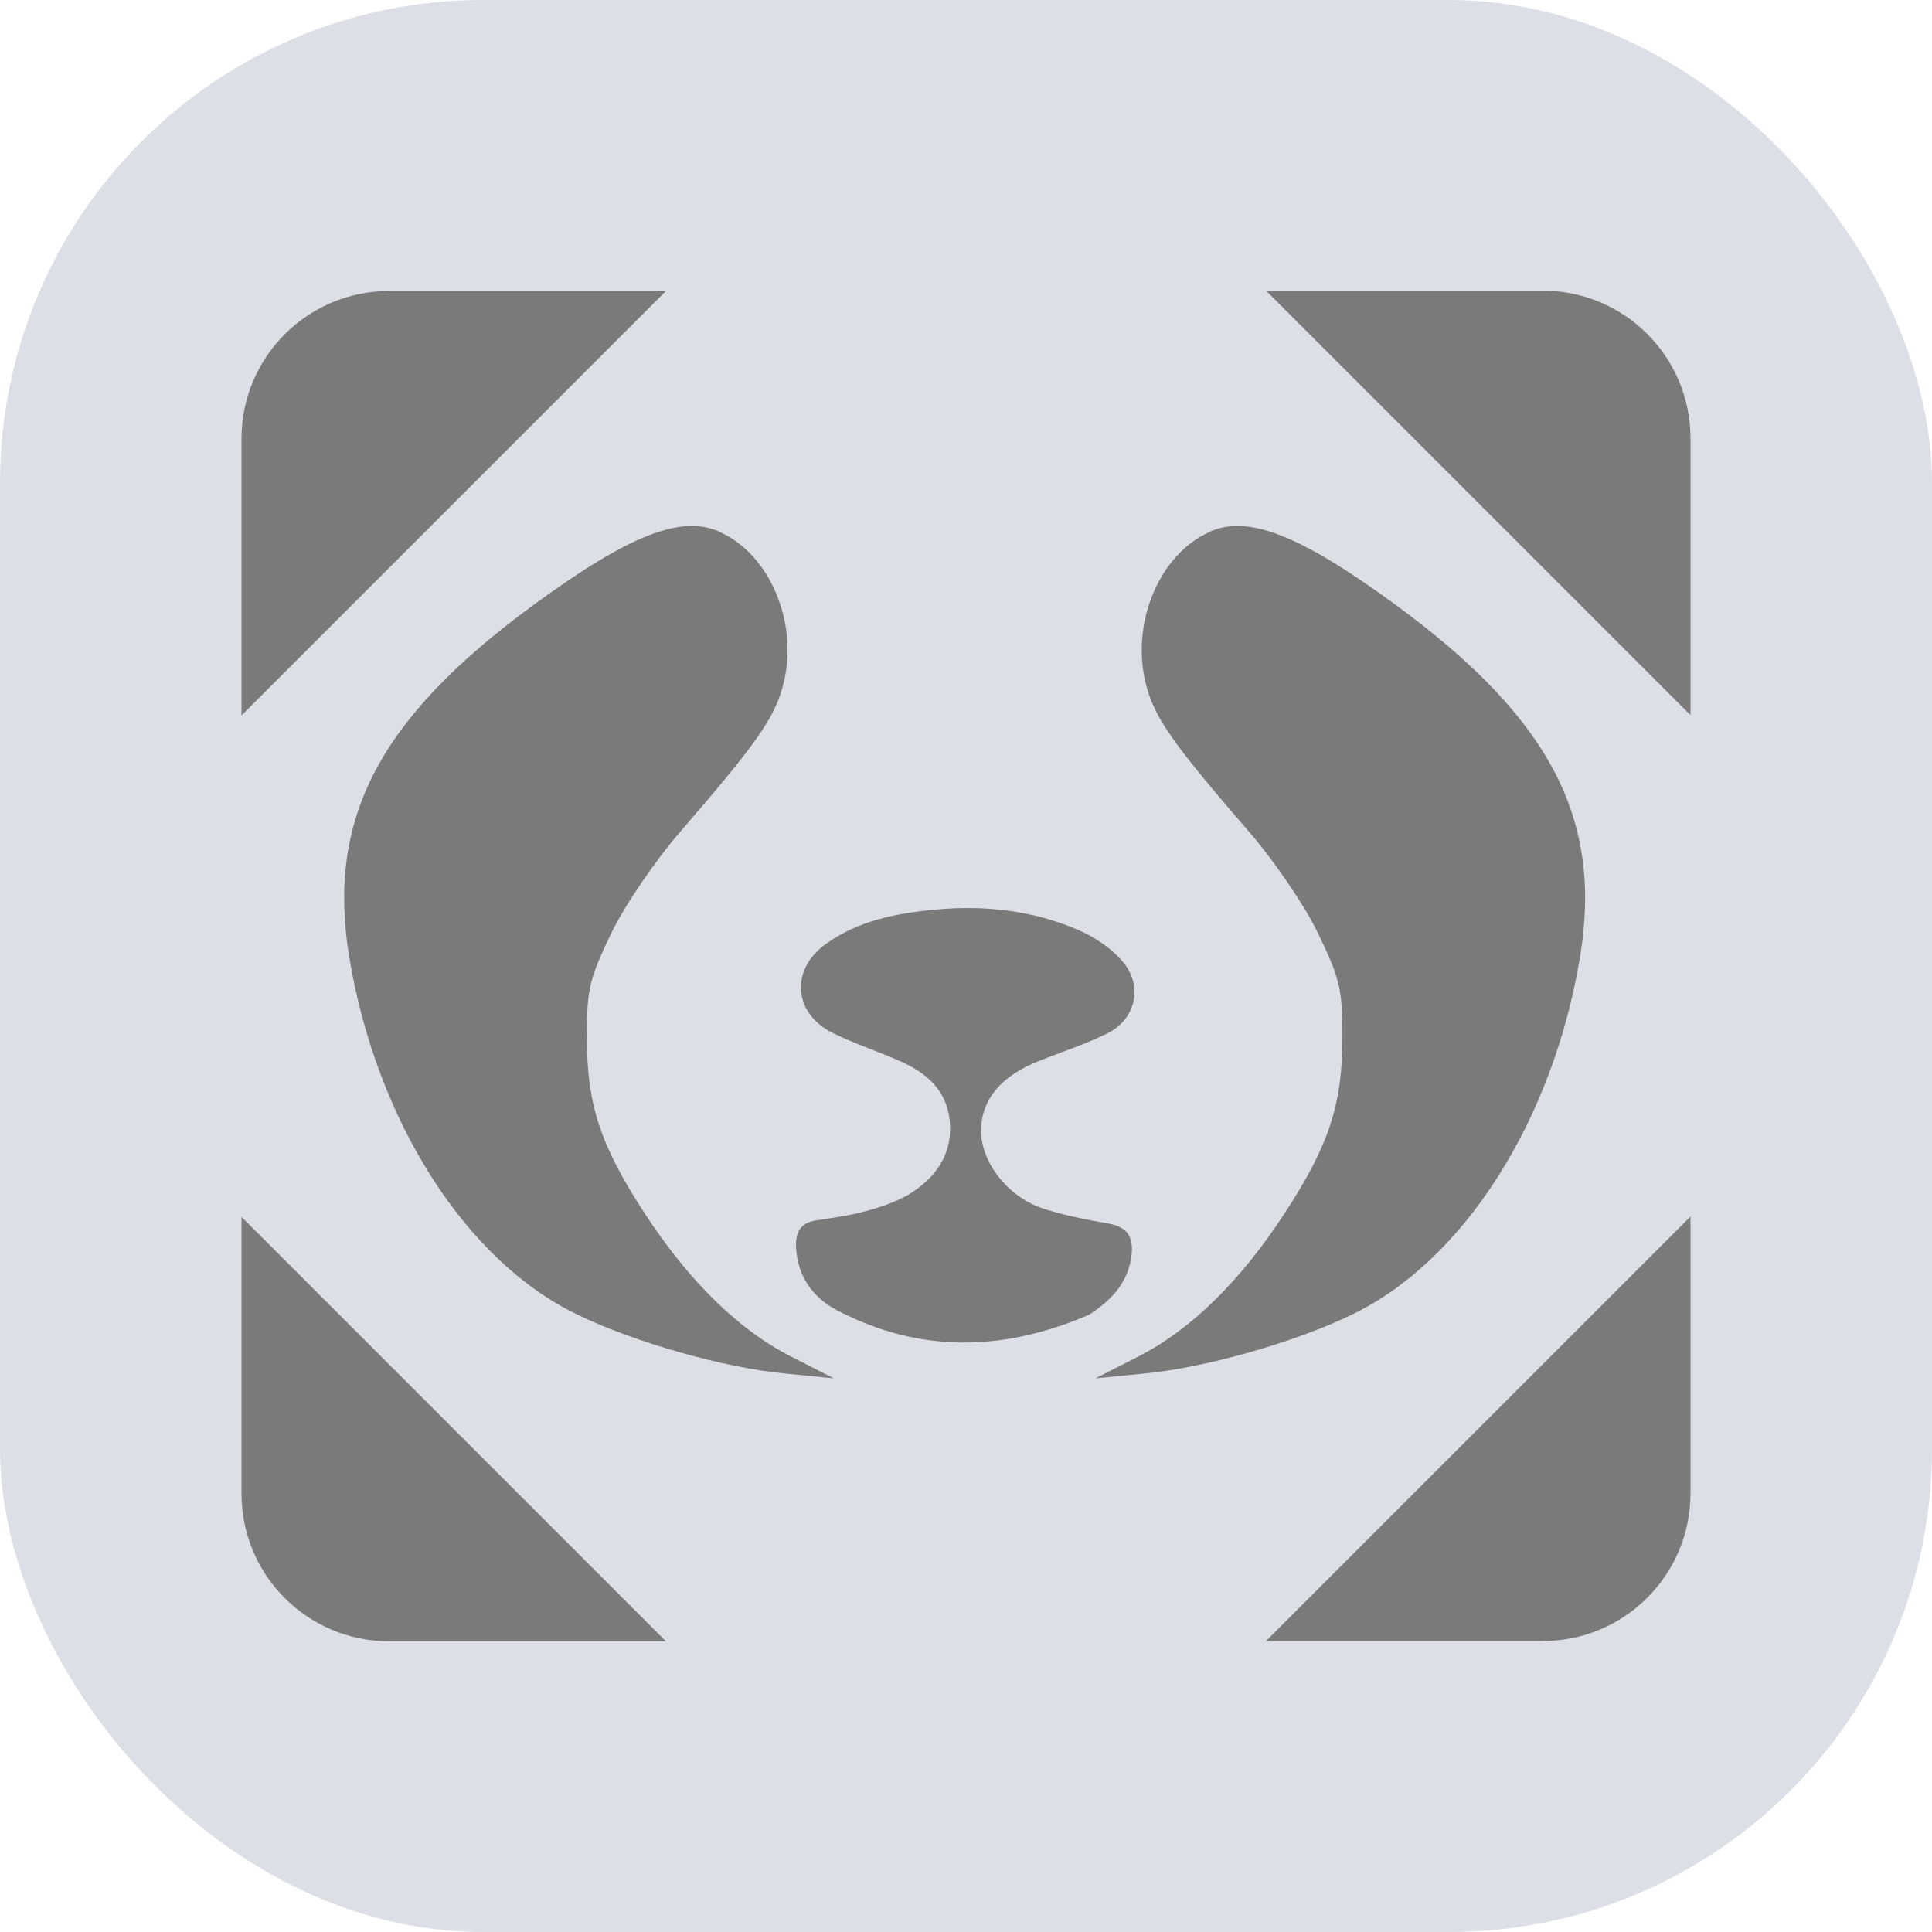
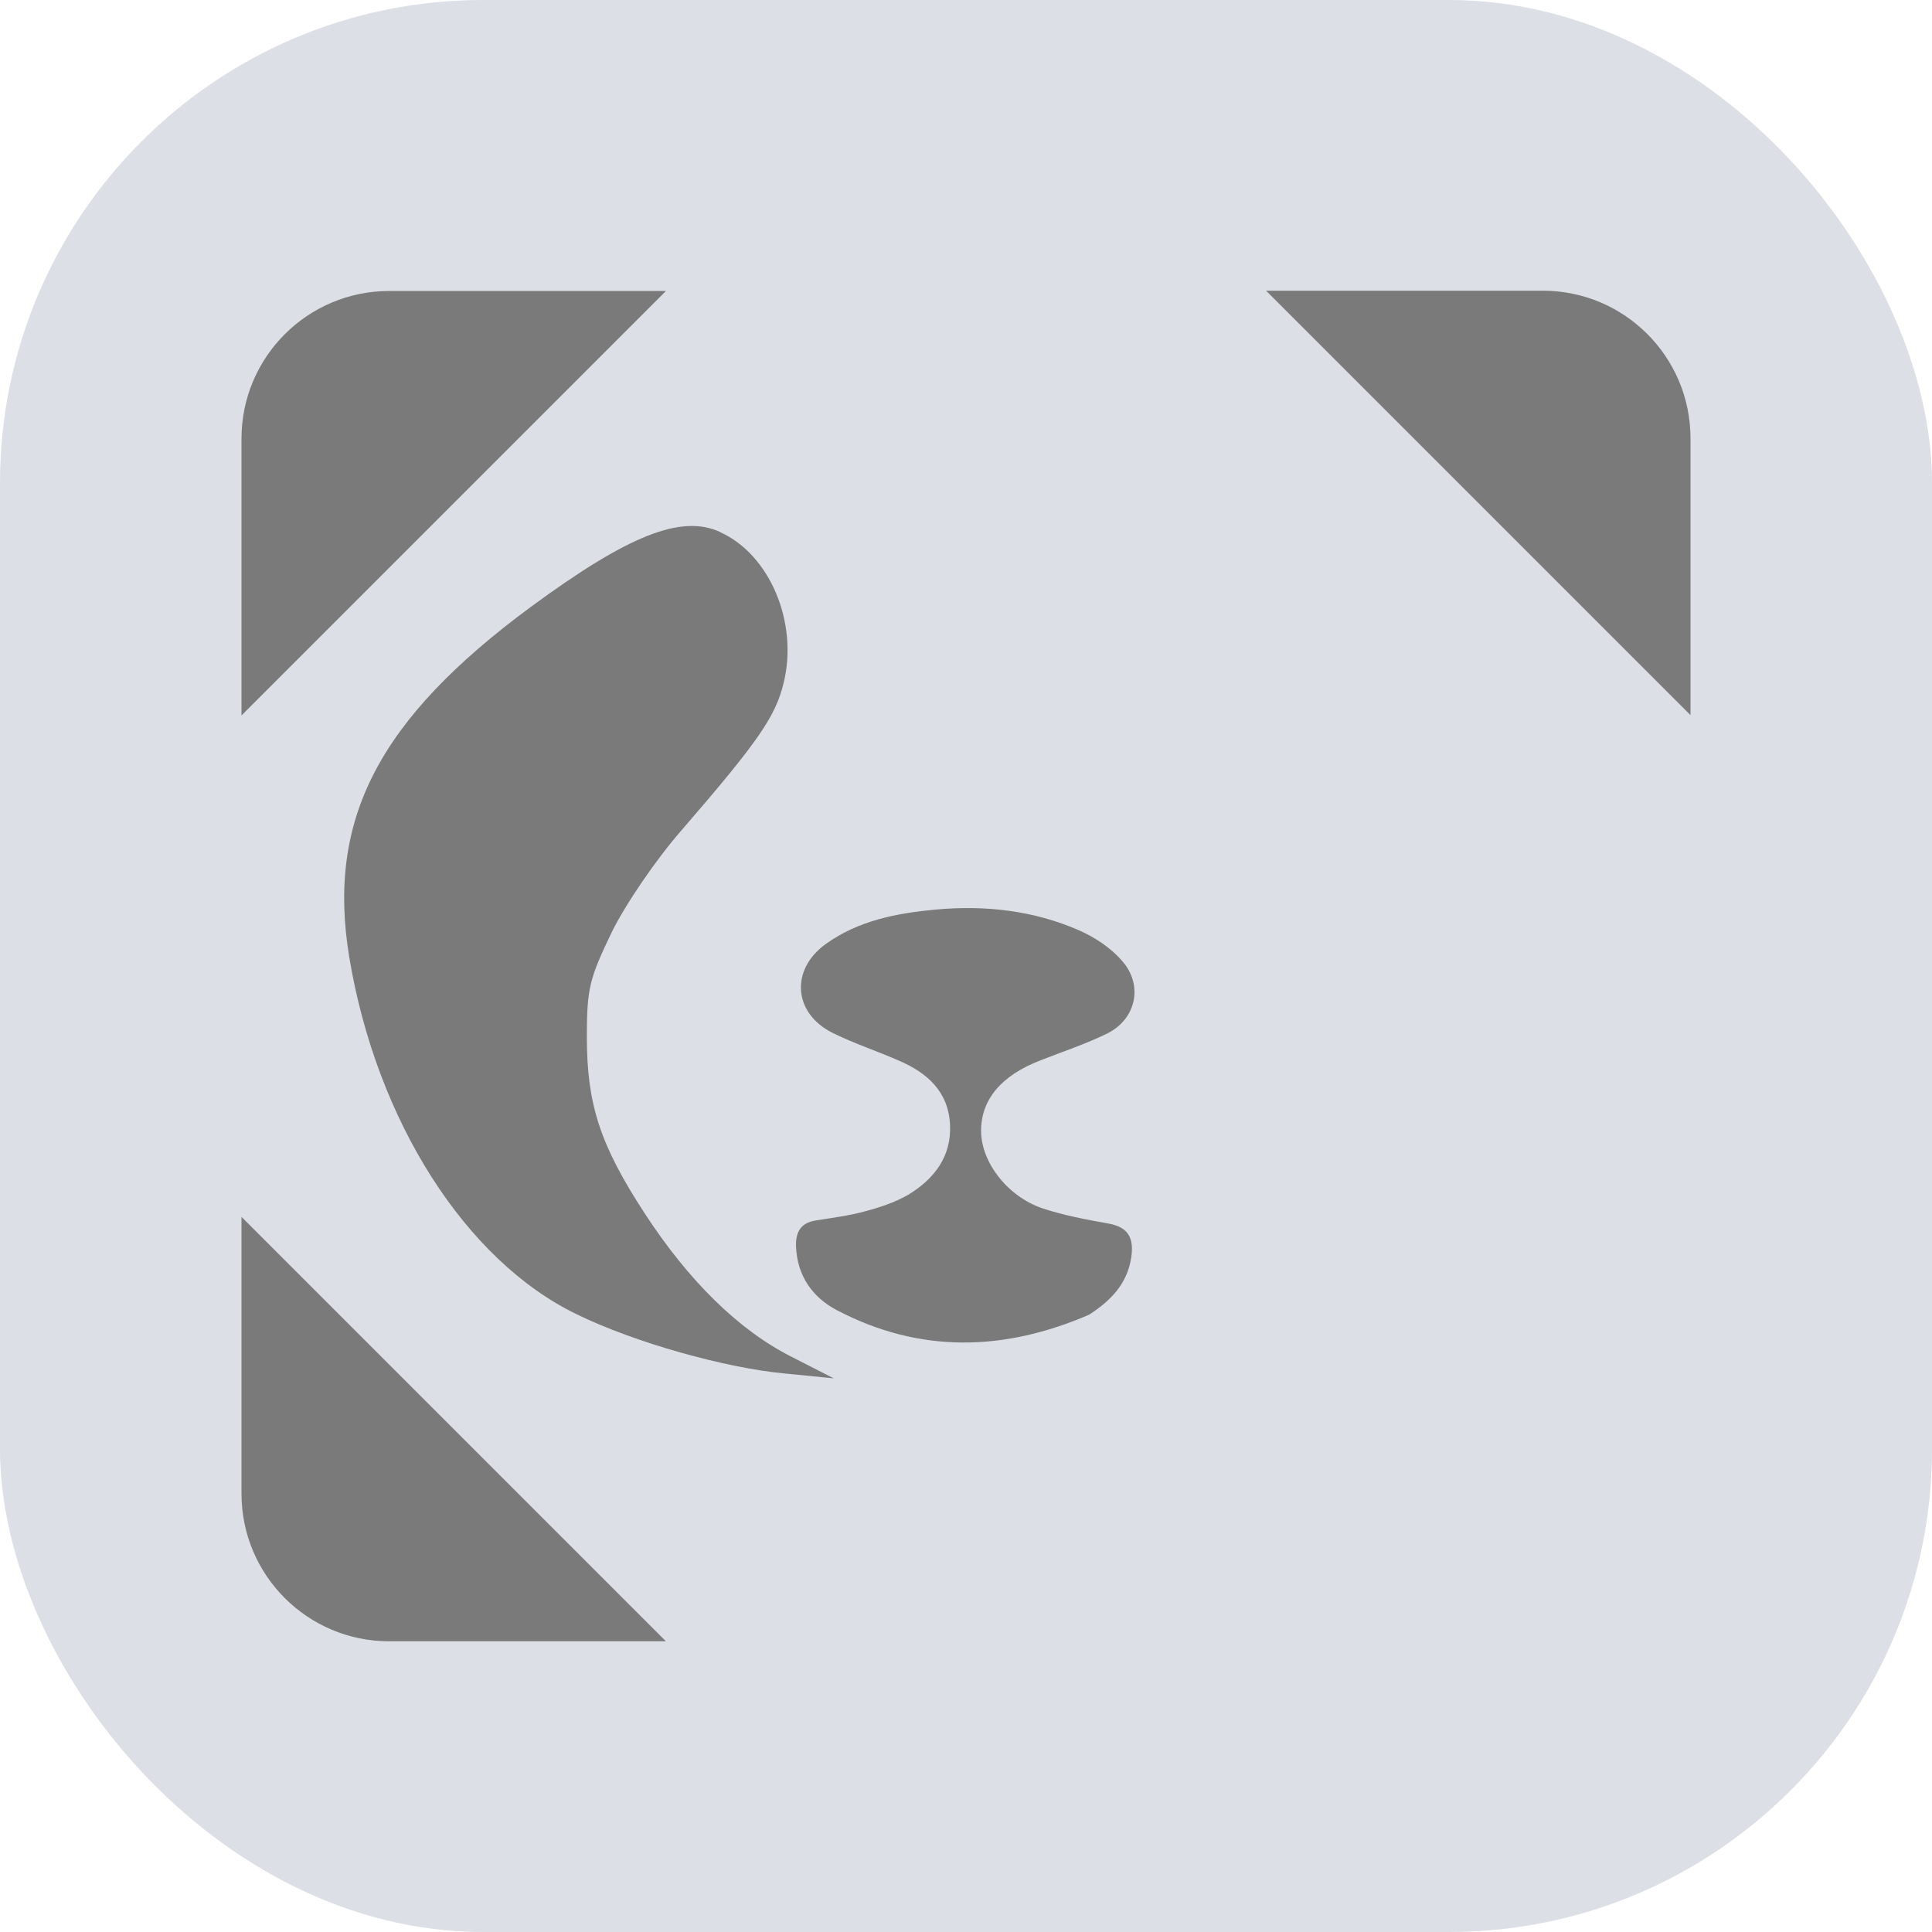
<svg xmlns="http://www.w3.org/2000/svg" width="64" height="64" viewBox="0 0 64 64">
  <rect width="64" height="64" rx="16" ry="16" style="fill:#dcdfe5;" />
  <path d="M36.08,43.55c-2.8,1.21-5.6,1.3-8.36-.15-.8-.42-1.31-1.13-1.35-2.1-.02-.48.15-.79.65-.87.56-.09,1.12-.16,1.66-.31.49-.13.99-.3,1.42-.55.85-.52,1.43-1.27,1.37-2.33-.06-1.09-.76-1.7-1.68-2.1-.73-.32-1.49-.57-2.2-.92-1.32-.65-1.42-2.11-.22-2.96,1.08-.77,2.34-1.01,3.63-1.13,1.63-.15,3.24.03,4.75.69.52.23,1.05.58,1.42,1.01.71.8.47,1.92-.48,2.4-.71.35-1.47.6-2.21.89-1.31.5-1.99,1.31-1.98,2.36.01,1.03.88,2.16,2.04,2.55.7.23,1.44.37,2.17.5.7.12.86.52.76,1.15-.14.86-.68,1.41-1.39,1.87h0Z" style="fill:#7a7a7a;" />
-   <path d="M40.05,17.63c-1.64.74-2.59,2.99-2.1,4.99.27,1.11.82,1.92,3.38,4.88.84.96,1.86,2.45,2.32,3.39.73,1.52.82,1.85.82,3.45,0,2.25-.44,3.59-1.92,5.86-1.44,2.21-3.1,3.86-4.87,4.75l-1.39.71,1.61-.16c1.97-.18,5-1.03,6.9-1.96,3.69-1.78,6.64-6.42,7.54-11.83.75-4.55-.95-7.87-6.02-11.61-3.21-2.36-4.98-3.08-6.28-2.47Z" style="fill:#7a7a7a;" />
  <path d="M23.86,17.63c1.64.74,2.59,2.99,2.1,4.99-.27,1.11-.82,1.92-3.38,4.88-.84.96-1.86,2.45-2.32,3.39-.73,1.52-.82,1.85-.82,3.45,0,2.25.44,3.59,1.92,5.86,1.44,2.21,3.1,3.86,4.87,4.75l1.39.71-1.61-.16c-1.97-.18-5-1.03-6.9-1.96-3.69-1.78-6.64-6.42-7.54-11.83-.75-4.55.95-7.87,6.02-11.61,3.21-2.36,4.98-3.08,6.28-2.47Z" style="fill:#7a7a7a;" />
  <path d="M22.06,9.64h-9.17c-2.7,0-4.89,2.19-4.89,4.89v9.17l14.06-14.06Z" style="fill:#7a7a7a; fill-rule:evenodd;" />
  <path d="M56,23.69v-9.17c0-2.7-2.19-4.89-4.89-4.89h-9.17l14.06,14.06Z" style="fill:#7a7a7a; fill-rule:evenodd;" />
-   <path d="M41.94,54.36h9.17c2.7,0,4.89-2.19,4.89-4.89v-9.17l-14.06,14.06Z" style="fill:#7a7a7a; fill-rule:evenodd;" />
  <path d="M8,40.31v9.17c0,2.7,2.19,4.89,4.89,4.89h9.17l-14.06-14.06Z" style="fill:#7a7a7a; fill-rule:evenodd;" />
</svg>